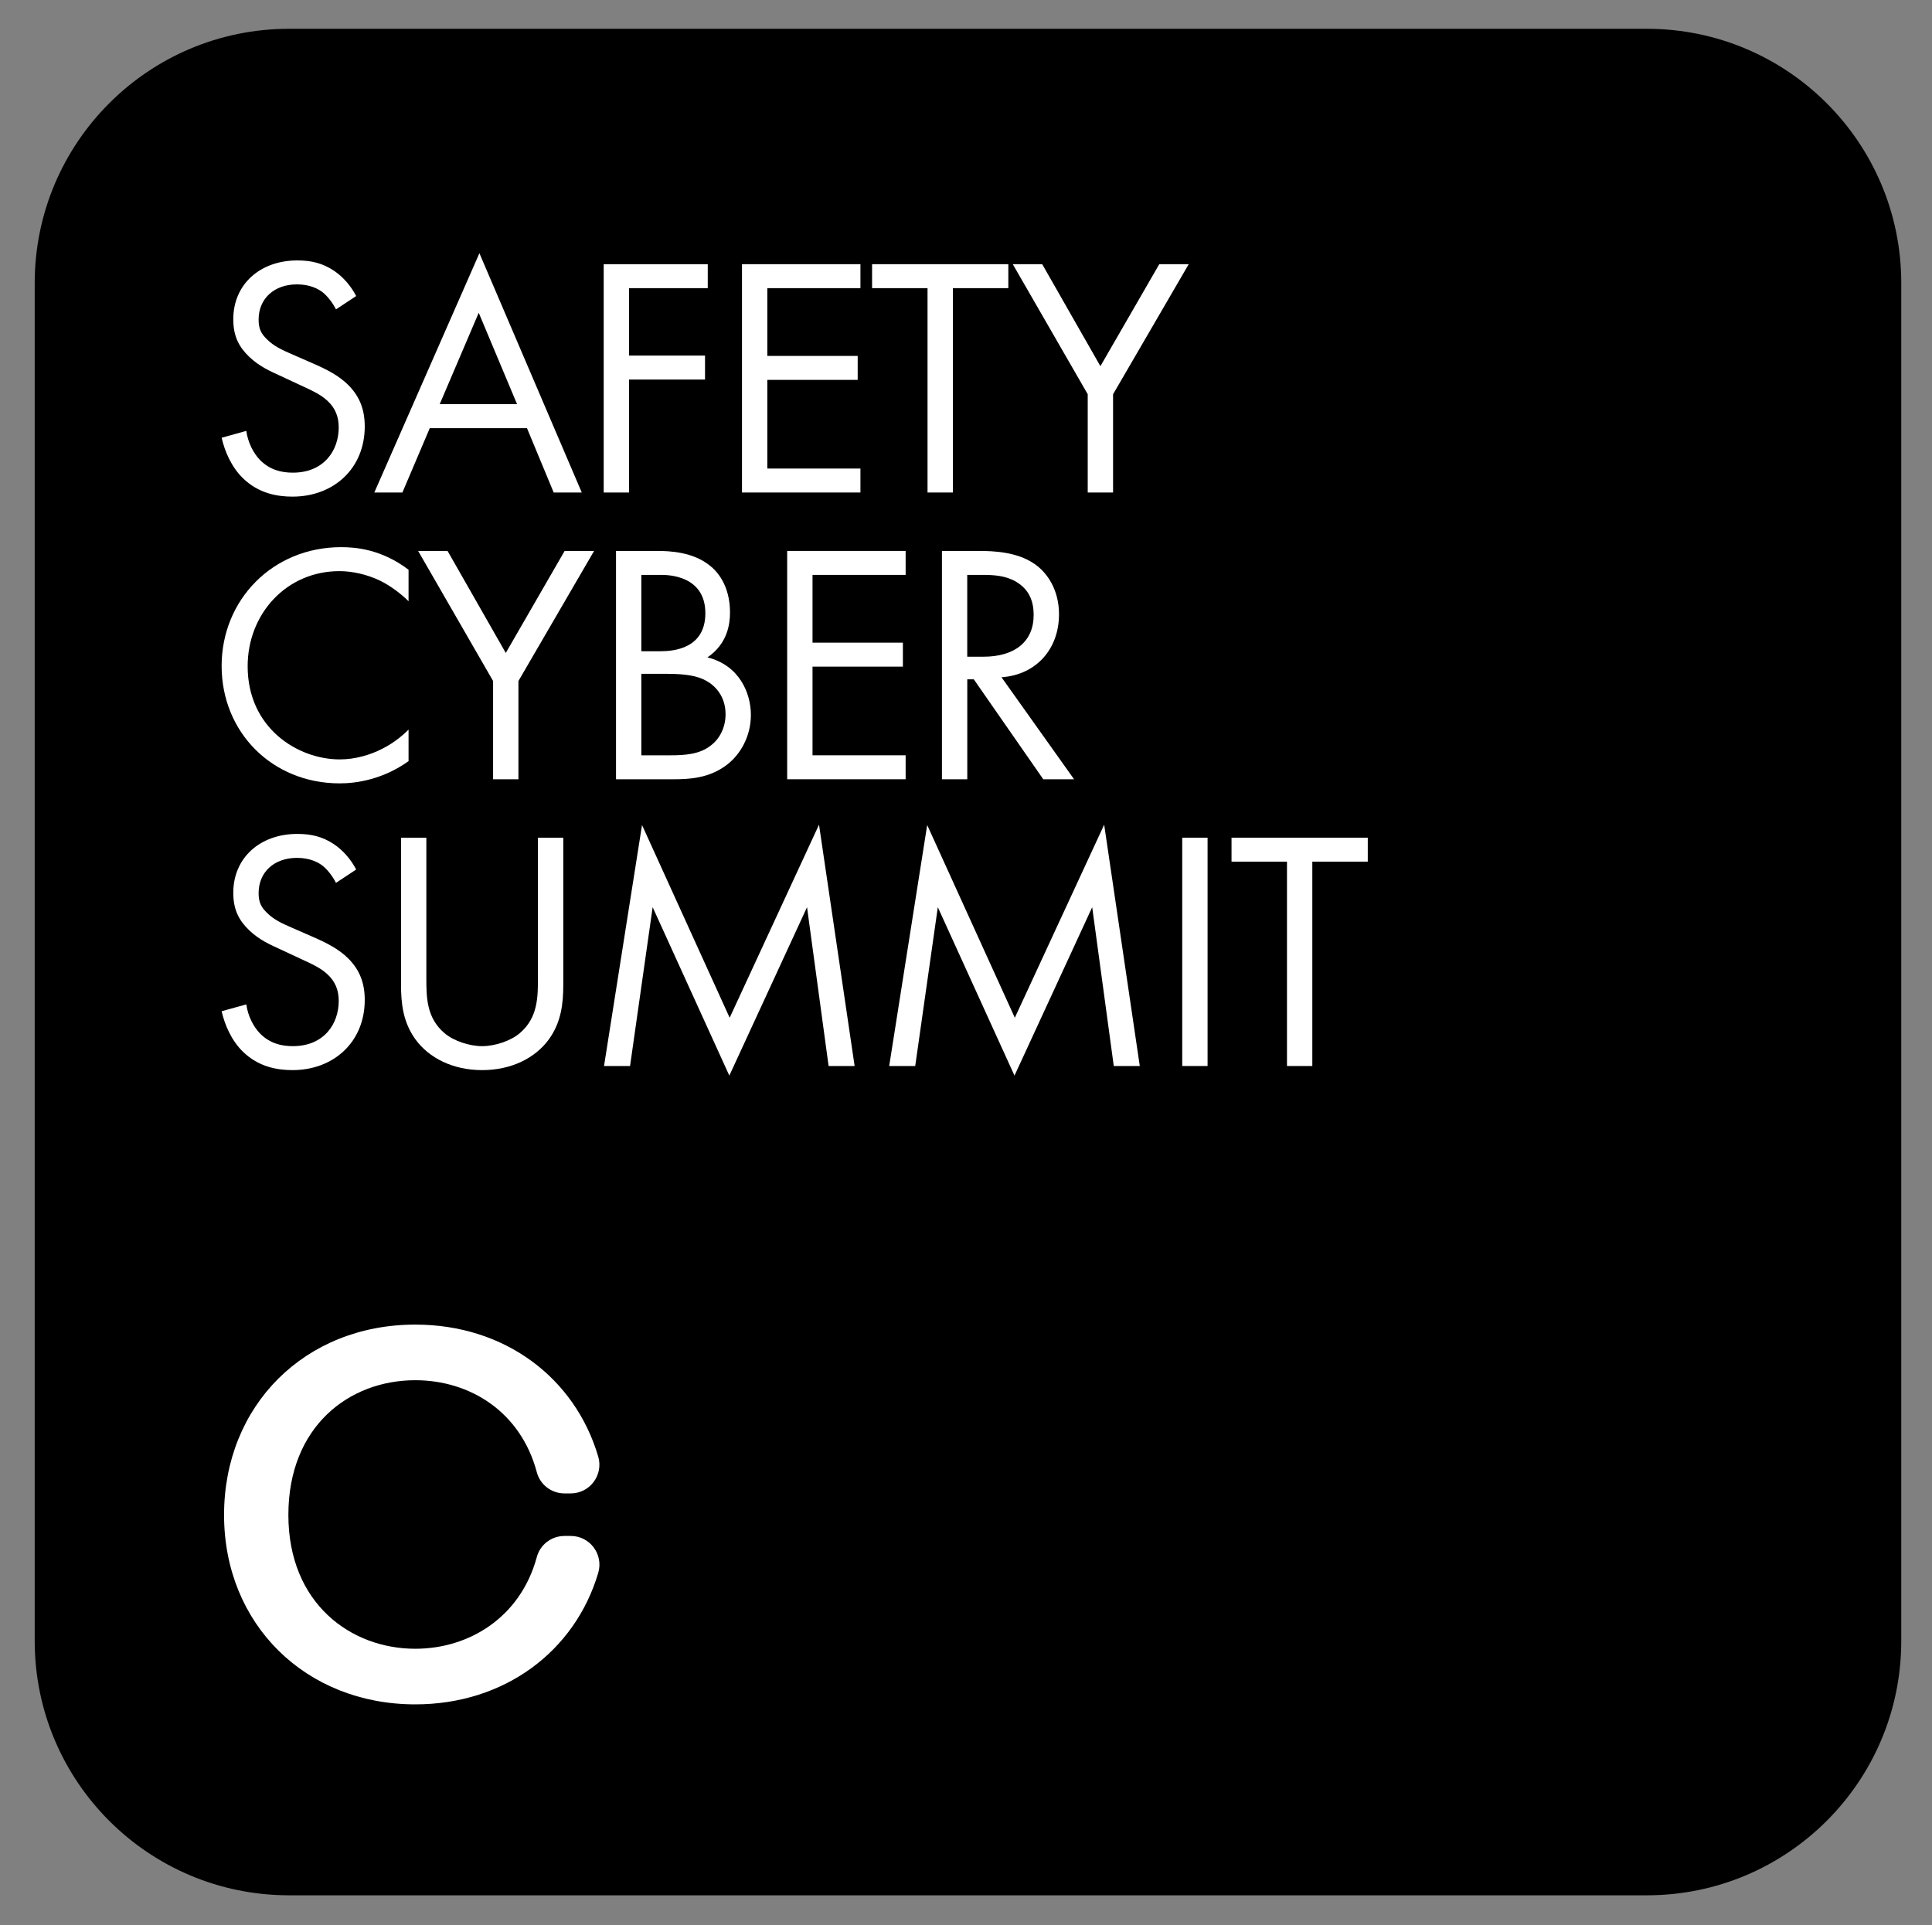
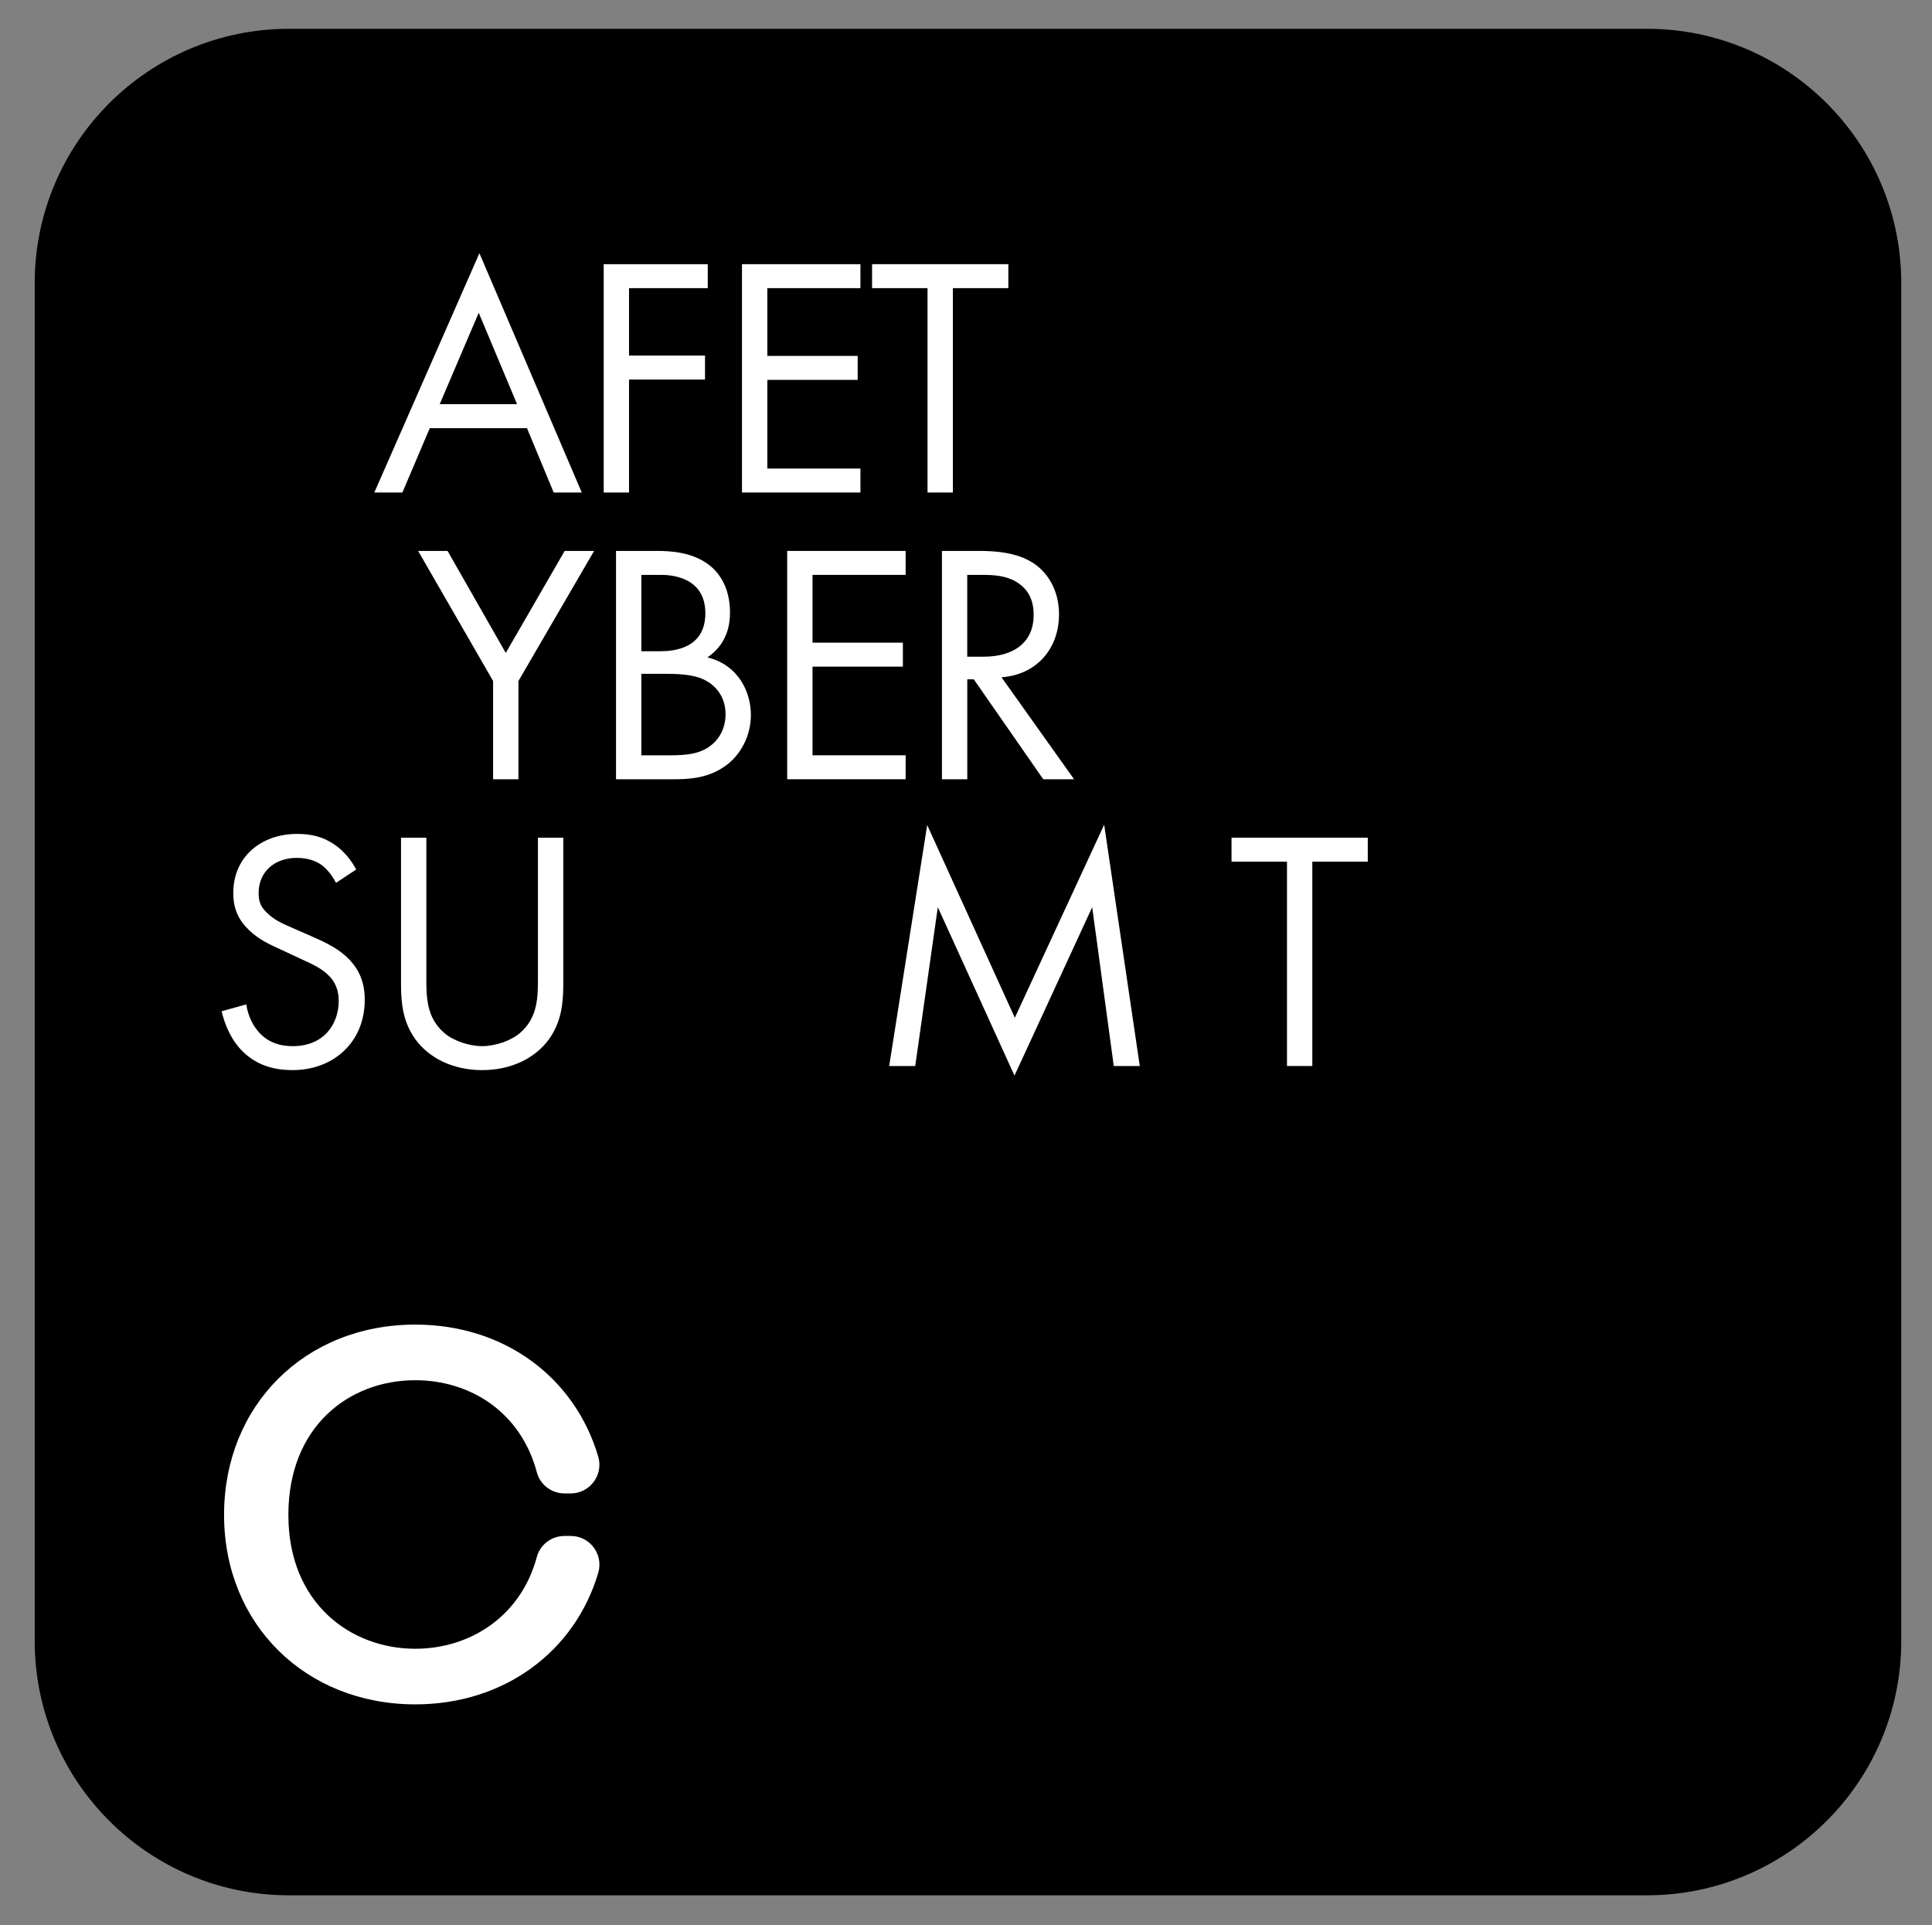
<svg xmlns="http://www.w3.org/2000/svg" id="Ebene_1" data-name="Ebene 1" viewBox="0 0 1519.65 1514.47">
  <rect x="0" y="0" width="1519.65" height="1514.47" fill="#808080" stroke="none" />
  <defs>
    <style>
      .cls-1 {
        fill: #fff;
      }
    </style>
  </defs>
  <path d="M1295.42,1490.82H227.35c-110.48,0-200.05-89.57-200.05-200.05V222.7C27.3,112.22,116.87,22.65,227.35,22.65h1068.07c110.48,0,200.05,89.57,200.05,200.05v1068.07c0,110.48-89.57,200.05-200.05,200.05Z" />
  <path class="cls-1" d="M443.99,1208.17c-10.14,0-19.1,6.74-21.74,16.53-12.82,47.48-53.28,72.19-95.62,72.19-50.58,0-99.8-35.55-99.8-105.27s47.85-105.96,99.8-105.96c42.86,0,82.92,24.66,95.63,72.44,2.61,9.82,11.59,16.6,21.76,16.6h4.88c15.09,0,25.9-14.52,21.64-28.99-18.25-61.88-73.41-103.8-143.91-103.8-86.81,0-150.39,63.57-150.39,149.7s64.26,149.02,150.39,149.02c70.05,0,125.62-41.59,143.93-103.46,4.29-14.48-6.53-29.01-21.63-29.01h-4.95Z" />
  <g>
-     <path class="cls-1" d="M264.27,243.35c-2.42-4.85-6.46-10.23-10.5-13.46-3.5-2.69-9.96-6.2-20.19-6.2-17.77,0-30.16,11.04-30.16,27.74,0,7,1.88,11.04,6.73,15.62,5.38,5.38,12.12,8.35,18.85,11.31l17.23,7.54c10.5,4.58,20.2,9.42,27.74,16.96,9.15,9.16,12.93,19.66,12.93,32.58,0,33.12-24.5,55.2-56.82,55.2-11.85,0-26.66-2.42-39.04-14.54-8.89-8.62-14.27-21-16.7-31.77l19.39-5.39c1.34,9.42,5.65,17.5,10.77,22.89,7.81,7.81,16.7,9.96,25.85,9.96,24.5,0,36.08-17.5,36.08-35.54,0-8.08-2.43-15.08-8.89-21-5.12-4.85-12.12-8.08-21.54-12.39l-16.15-7.54c-7-3.23-15.89-7-23.97-14.81-7.81-7.54-12.38-15.89-12.38-29.35,0-27.73,21.27-46.31,50.35-46.31,11.04,0,19.92,2.16,28.81,8.08,7.27,4.85,13.46,12.12,17.5,19.93l-15.89,10.5Z" />
    <path class="cls-1" d="M414.52,336.78h-76.47l-21.54,50.62h-22.08l82.66-188.22,80.51,188.22h-22.08l-21.01-50.62ZM406.71,317.93l-30.16-71.9-30.7,71.9h60.86Z" />
    <path class="cls-1" d="M556.7,226.65h-61.93v53.05h59.78v18.85h-59.78v88.86h-19.92v-179.6h81.85v18.85Z" />
    <path class="cls-1" d="M676.79,226.65h-73.24v53.31h71.08v18.85h-71.08v69.74h73.24v18.85h-93.17v-179.6h93.17v18.85Z" />
    <path class="cls-1" d="M749.5,226.65v160.75h-19.93v-160.75h-43.62v-18.85h107.17v18.85h-43.62Z" />
-     <path class="cls-1" d="M855.58,310.12l-58.97-102.32h23.15l45.78,80.24,46.31-80.24h23.16l-59.51,102.32v77.28h-19.93v-77.28Z" />
-     <path class="cls-1" d="M321.35,472.94c-5.66-5.65-14.27-12.38-23.43-16.69-9.42-4.31-20.46-7-30.96-7-41.47,0-72.16,33.39-72.16,74.85,0,48.74,39.58,73.24,72.43,73.24,12.12,0,23.97-3.5,33.39-8.34,10.23-5.12,17.5-11.85,20.74-15.08v24.77c-19.93,14.27-40.66,17.5-54.13,17.5-53.31,0-92.9-40.39-92.9-92.36s40.12-93.44,93.98-93.44c10.77,0,31.5,1.35,53.05,17.77v24.77Z" />
    <path class="cls-1" d="M387.86,535.68l-58.97-102.32h23.15l45.78,80.24,46.31-80.24h23.16l-59.51,102.32v77.28h-19.93v-77.28Z" />
    <path class="cls-1" d="M516.85,433.35c9.96,0,28,.81,41.2,11.31,5.65,4.31,16.15,15.35,16.15,37.16,0,8.89-1.88,24.5-17.77,35.27,25.04,6.19,34.2,28,34.2,45.24s-8.61,31.23-18.31,38.78c-14.27,11.31-30.7,11.85-43.08,11.85h-44.7v-179.6h32.31ZM504.46,512.25h15.08c10.5,0,35.27-2.16,35.27-29.89,0-29.62-29.08-30.16-34.74-30.16h-15.62v60.05ZM504.46,594.11h22.89c11.58,0,22.89-.81,31.5-7.54,7-5.12,11.85-14,11.85-24.77,0-14.27-8.35-22.62-15.35-26.39-6.73-3.77-16.16-5.38-30.43-5.38h-20.46v64.09Z" />
    <path class="cls-1" d="M712.34,452.2h-73.24v53.31h71.08v18.85h-71.08v69.74h73.24v18.85h-93.17v-179.6h93.17v18.85Z" />
    <path class="cls-1" d="M769.7,433.35c12.12,0,30.16.81,43.62,9.97,10.5,7,19.66,20.73,19.66,39.85,0,27.47-18.04,47.66-45.24,49.55l57.09,80.24h-24.23l-54.66-78.63h-5.11v78.63h-19.93v-179.6h28.81ZM760.81,516.56h12.65c24.77,0,39.58-11.85,39.58-32.85,0-9.97-2.96-19.93-14.27-26.39-8.08-4.58-17.23-5.12-25.85-5.12h-12.12v64.35Z" />
    <path class="cls-1" d="M264.27,694.45c-2.42-4.85-6.46-10.23-10.5-13.46-3.5-2.69-9.96-6.2-20.19-6.2-17.77,0-30.16,11.04-30.16,27.74,0,7,1.88,11.04,6.73,15.62,5.38,5.38,12.12,8.35,18.85,11.31l17.23,7.54c10.5,4.58,20.2,9.42,27.74,16.96,9.15,9.16,12.93,19.66,12.93,32.58,0,33.12-24.5,55.2-56.82,55.2-11.85,0-26.66-2.42-39.04-14.54-8.89-8.62-14.27-21-16.7-31.77l19.39-5.39c1.34,9.42,5.65,17.5,10.77,22.89,7.81,7.81,16.7,9.96,25.85,9.96,24.5,0,36.08-17.5,36.08-35.54,0-8.08-2.43-15.08-8.89-21-5.12-4.85-12.12-8.08-21.54-12.39l-16.15-7.54c-7-3.23-15.89-7-23.97-14.81-7.81-7.54-12.38-15.89-12.38-29.35,0-27.73,21.27-46.31,50.35-46.31,11.04,0,19.92,2.16,28.81,8.08,7.27,4.85,13.46,12.12,17.5,19.93l-15.89,10.5Z" />
    <path class="cls-1" d="M335.35,769.04c0,15.08,0,31.5,14.27,43.62,7.27,6.2,19.66,10.23,29.62,10.23s22.35-4.04,29.62-10.23c14.27-12.12,14.27-28.54,14.27-43.62v-110.13h19.93v115.52c0,15.08-1.62,29.62-11.31,43.08-10.77,14.81-29.62,24.23-52.5,24.23s-41.74-9.42-52.51-24.23c-9.69-13.46-11.31-28-11.31-43.08v-115.52h19.92v110.13Z" />
-     <path class="cls-1" d="M475.11,838.51l29.89-189.56,68.93,151.6,70.28-151.87,28.01,189.84h-20.46l-16.97-124.94-61.12,132.48-60.31-132.48-17.77,124.94h-20.46Z" />
    <path class="cls-1" d="M699.41,838.51l29.89-189.56,68.93,151.6,70.28-151.87,28.01,189.84h-20.46l-16.97-124.94-61.12,132.48-60.31-132.48-17.77,124.94h-20.46Z" />
-     <path class="cls-1" d="M949.84,658.91v179.6h-19.93v-179.6h19.93Z" />
    <path class="cls-1" d="M1032.23,677.76v160.75h-19.93v-160.75h-43.62v-18.85h107.17v18.85h-43.62Z" />
  </g>
</svg>